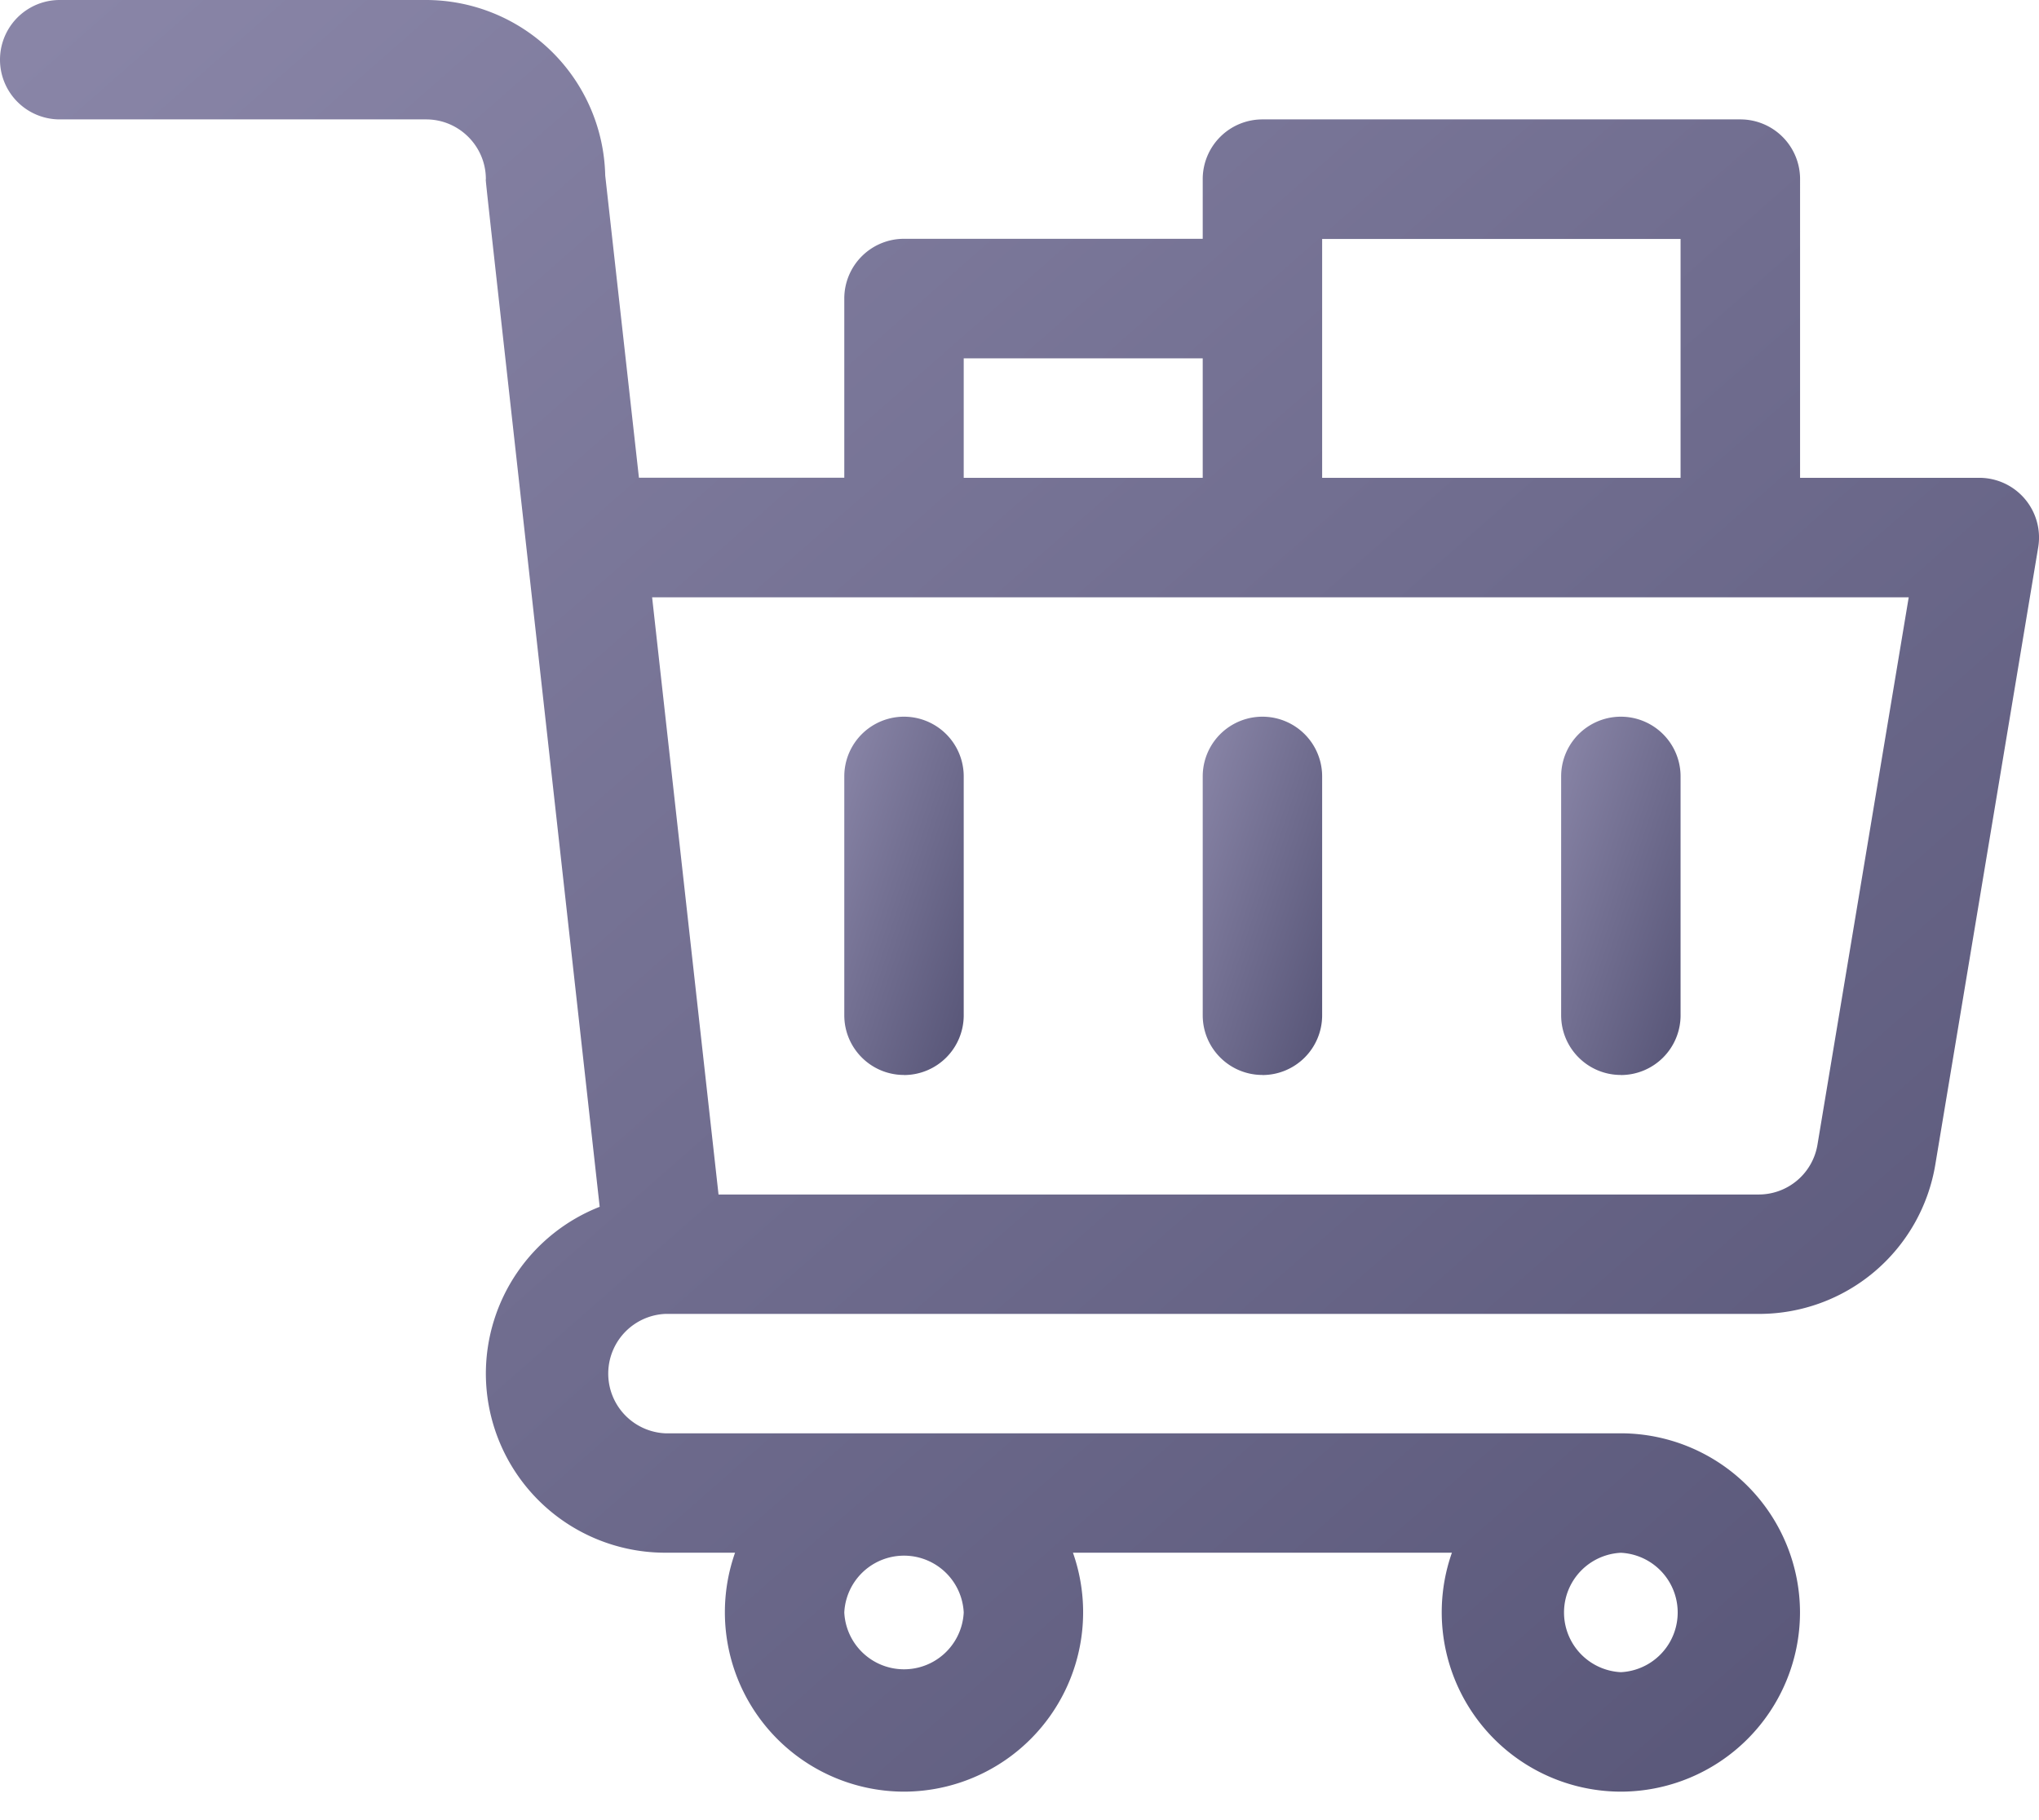
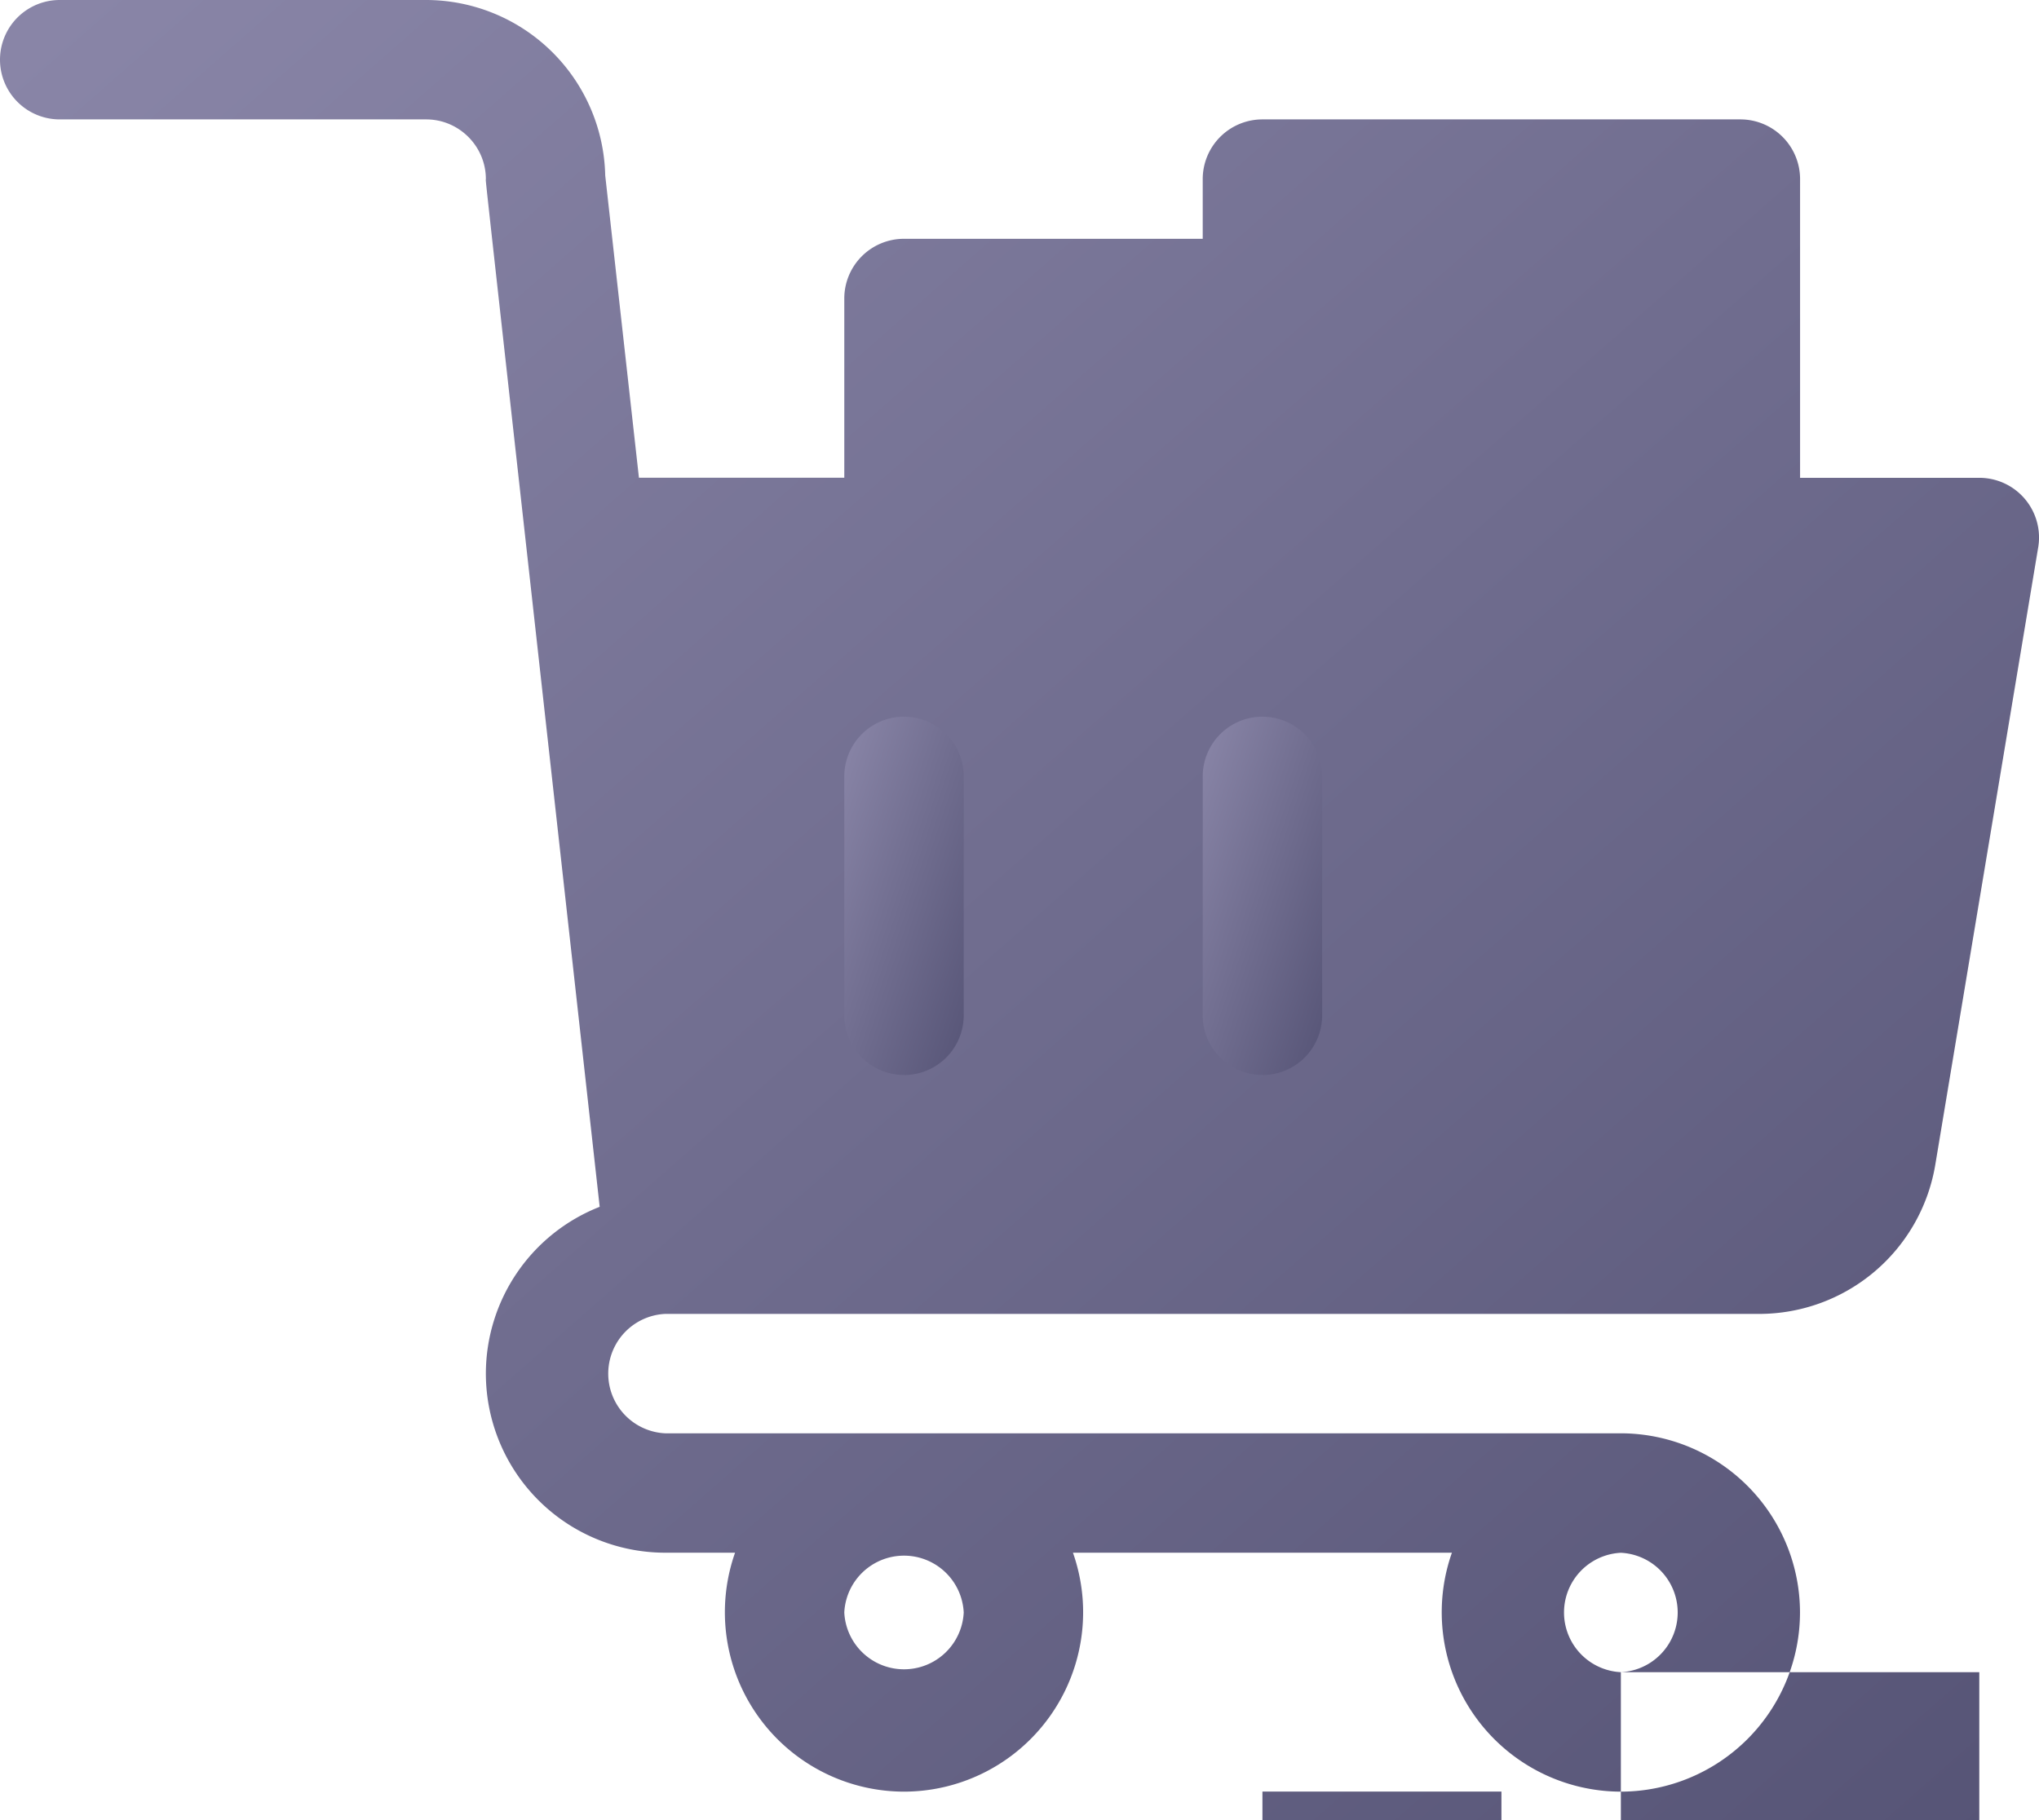
<svg xmlns="http://www.w3.org/2000/svg" width="28" height="25" fill="none">
-   <path d="M.82 1.64h5.032c.452 0 .82.369.82.82 0 .072-.104-.888 1.563 14.116a2.464 2.464 0 0 0-1.563 2.291 2.463 2.463 0 0 0 2.46 2.46h.962a2.464 2.464 0 0 0 2.32 3.282 2.464 2.464 0 0 0 2.32-3.282h5.204a2.464 2.464 0 0 0 2.32 3.282 2.464 2.464 0 0 0 2.46-2.46 2.464 2.464 0 0 0-2.46-2.462H9.133a.821.821 0 0 1 0-1.64h15.016a2.453 2.453 0 0 0 2.428-2.056l1.412-8.473a.82.82 0 0 0-.81-.955h-2.46V2.46a.82.82 0 0 0-.82-.82h-6.563a.82.82 0 0 0-.82.82v.82h-4.102a.82.82 0 0 0-.82.82v2.462h-2.82L8.311 2.41A2.464 2.464 0 0 0 5.852 0H.82a.82.82 0 1 0 0 1.64zm12.414 20.508a.821.821 0 0 1-1.64 0 .821.821 0 0 1 1.64 0zm9.024.82a.821.821 0 0 1 0-1.64.821.821 0 0 1 0 1.64zM18.156 3.282h4.922v3.281h-4.922v-3.28zm-4.922 1.64h3.282v1.641h-3.282v-1.64zm12.977 3.282l-1.253 7.518a.818.818 0 0 1-.809.685H9.867l-.912-8.203h17.256z" fill="url(#a)" />
+   <path d="M.82 1.64h5.032c.452 0 .82.369.82.82 0 .072-.104-.888 1.563 14.116a2.464 2.464 0 0 0-1.563 2.291 2.463 2.463 0 0 0 2.46 2.46h.962a2.464 2.464 0 0 0 2.32 3.282 2.464 2.464 0 0 0 2.32-3.282h5.204a2.464 2.464 0 0 0 2.32 3.282 2.464 2.464 0 0 0 2.46-2.46 2.464 2.464 0 0 0-2.46-2.462H9.133a.821.821 0 0 1 0-1.64h15.016a2.453 2.453 0 0 0 2.428-2.056l1.412-8.473a.82.82 0 0 0-.81-.955h-2.46V2.46a.82.82 0 0 0-.82-.82h-6.563a.82.82 0 0 0-.82.82v.82h-4.102a.82.82 0 0 0-.82.82v2.462h-2.82L8.311 2.41A2.464 2.464 0 0 0 5.852 0H.82a.82.82 0 1 0 0 1.64zm12.414 20.508a.821.821 0 0 1-1.64 0 .821.821 0 0 1 1.64 0zm9.024.82a.821.821 0 0 1 0-1.64.821.821 0 0 1 0 1.64zh4.922v3.281h-4.922v-3.28zm-4.922 1.64h3.282v1.641h-3.282v-1.64zm12.977 3.282l-1.253 7.518a.818.818 0 0 1-.809.685H9.867l-.912-8.203h17.256z" fill="url(#a)" />
  <path d="M12.414 14.766a.82.82 0 0 0 .82-.82v-3.282a.82.82 0 1 0-1.64 0v3.281c0 .453.367.82.82.82z" fill="url(#b)" />
  <path d="M17.336 14.766a.82.82 0 0 0 .82-.82v-3.282a.82.82 0 1 0-1.64 0v3.281c0 .453.367.82.82.82z" fill="url(#c)" />
-   <path d="M22.258 14.766a.82.82 0 0 0 .82-.82v-3.282a.82.82 0 1 0-1.64 0v3.281c0 .453.367.82.82.82z" fill="url(#d)" />
  <defs>
    <linearGradient id="a" x2="24.406" y2="27.768" gradientUnits="userSpaceOnUse">
      <stop stop-color="#8A86A8" />
      <stop offset="1" stop-color="#565476" />
    </linearGradient>
    <linearGradient id="b" x1="11.594" y1="9.844" x2="14.547" y2="10.828" gradientUnits="userSpaceOnUse">
      <stop stop-color="#8A86A8" />
      <stop offset="1" stop-color="#565476" />
    </linearGradient>
    <linearGradient id="c" x1="16.516" y1="9.844" x2="19.469" y2="10.828" gradientUnits="userSpaceOnUse">
      <stop stop-color="#8A86A8" />
      <stop offset="1" stop-color="#565476" />
    </linearGradient>
    <linearGradient id="d" x1="21.438" y1="9.844" x2="24.391" y2="10.828" gradientUnits="userSpaceOnUse">
      <stop stop-color="#8A86A8" />
      <stop offset="1" stop-color="#565476" />
    </linearGradient>
  </defs>
</svg>